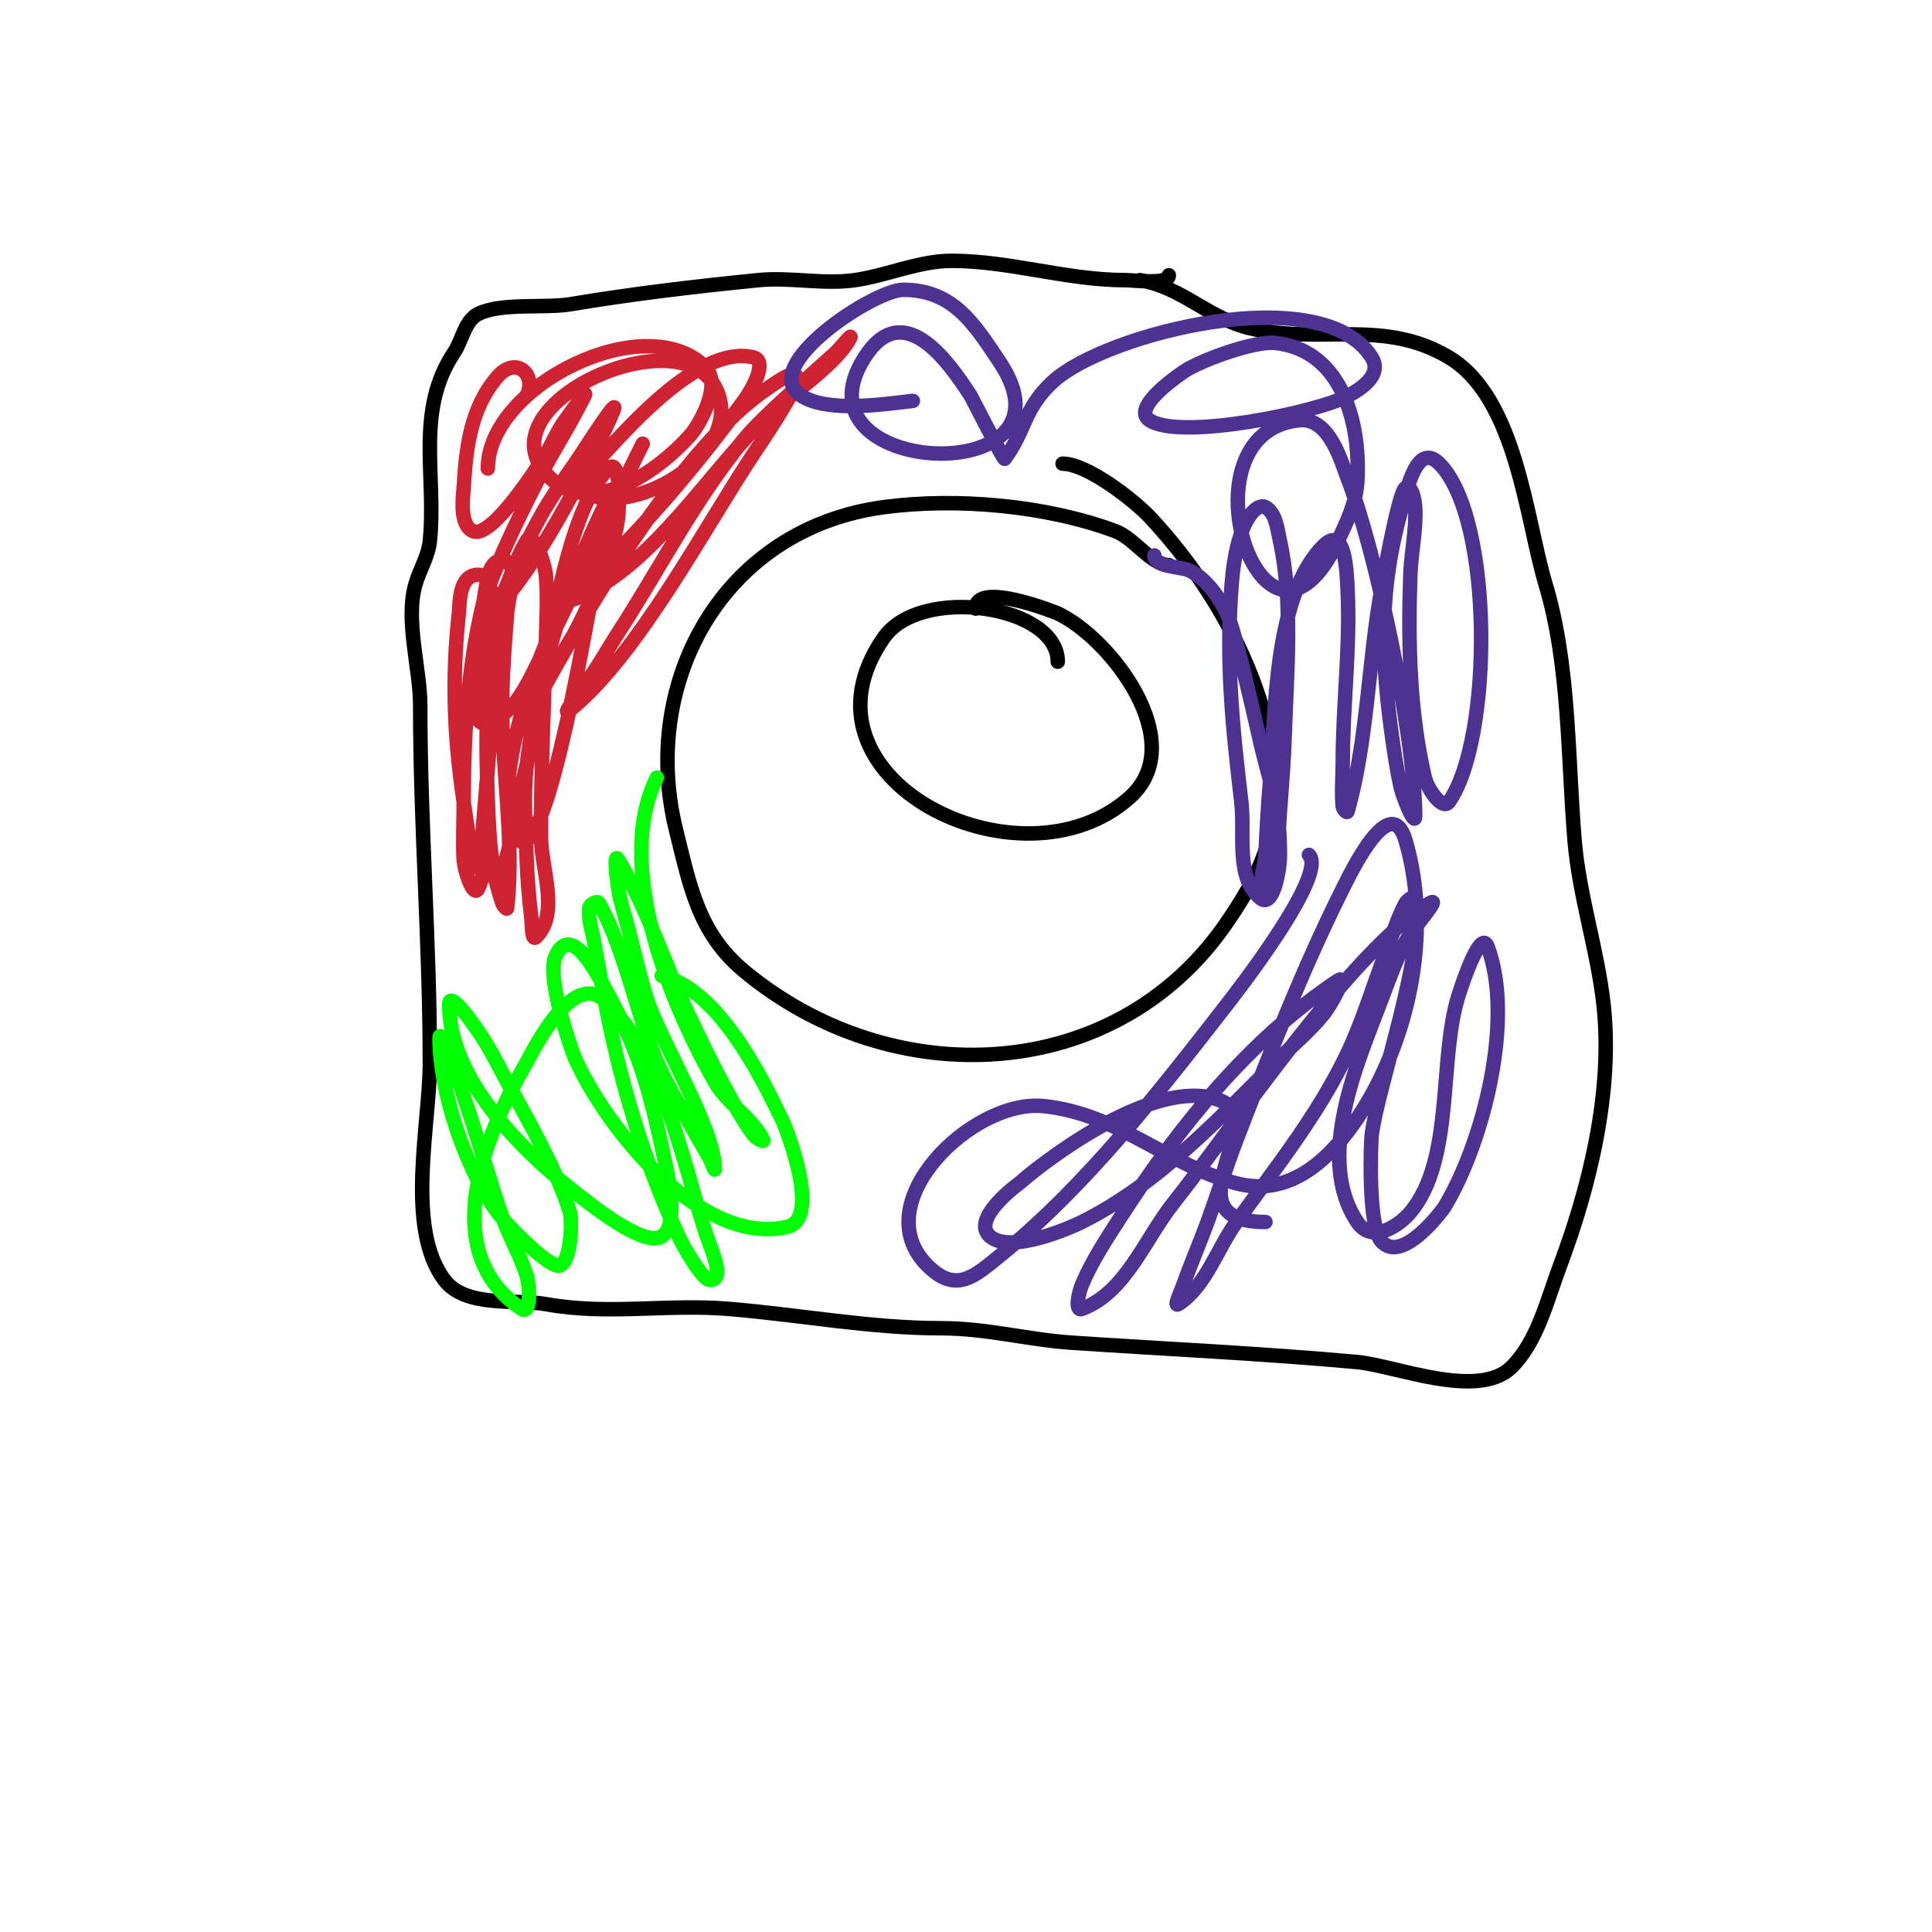
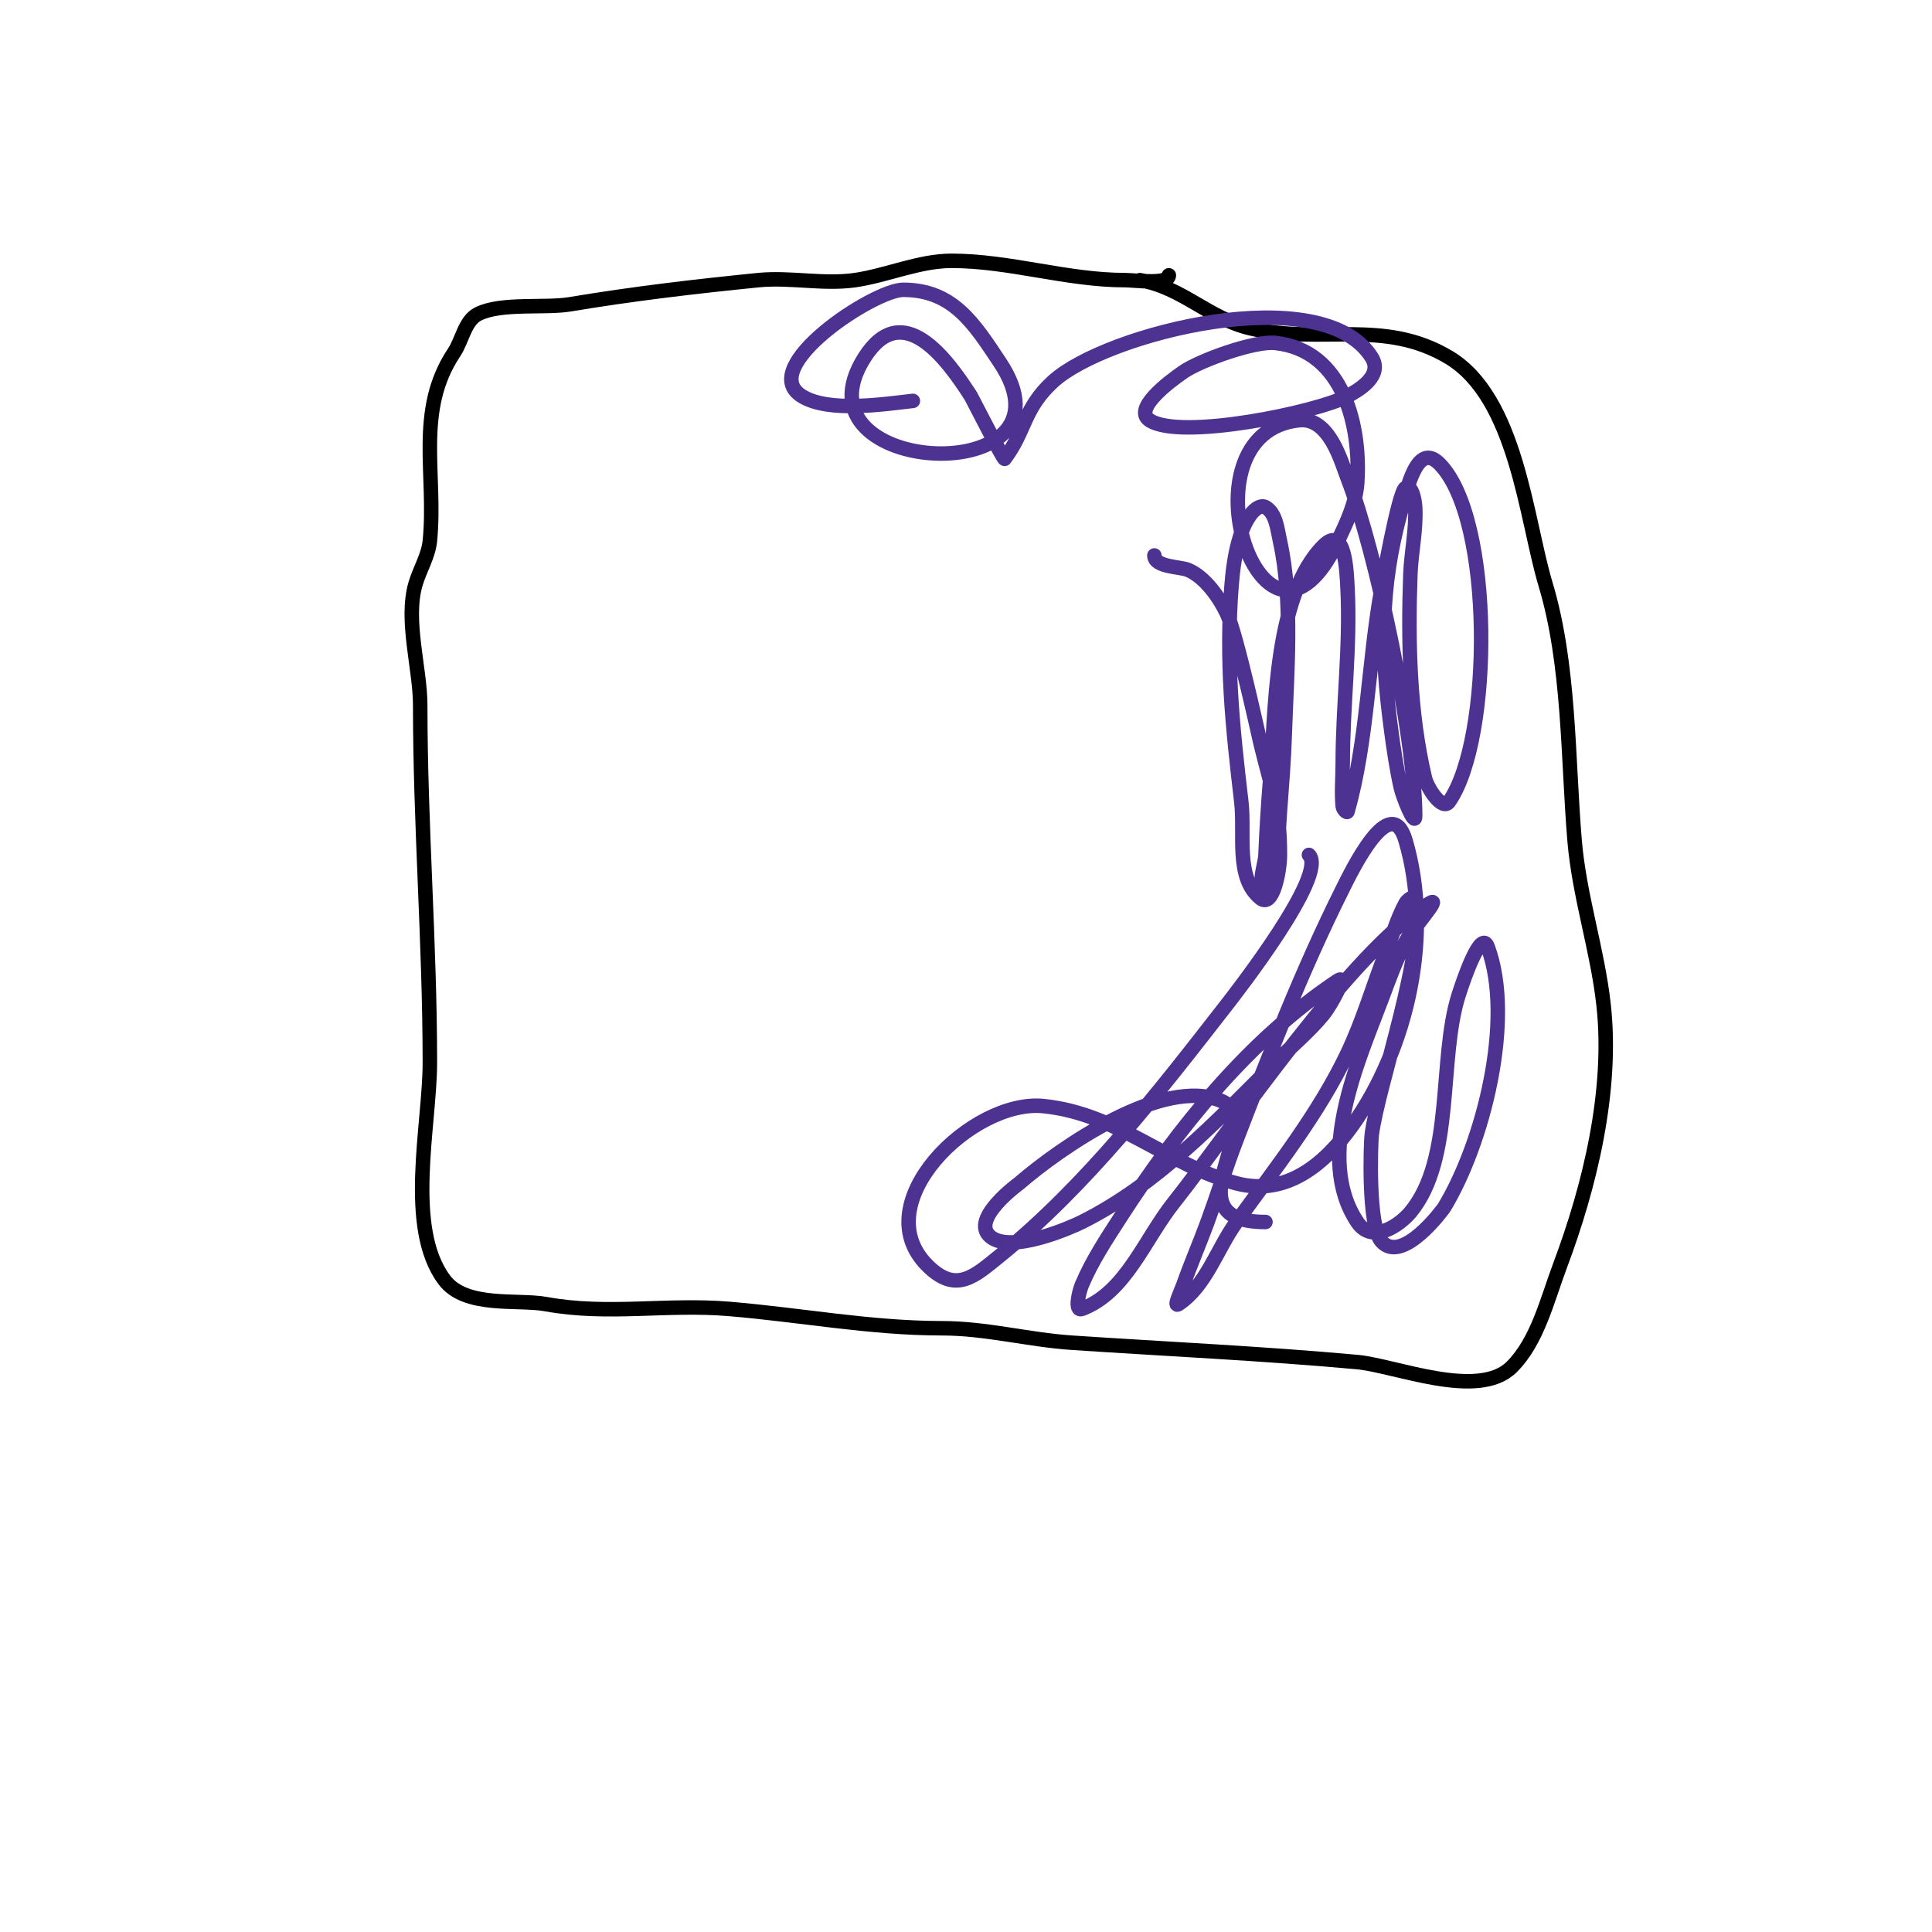
<svg xmlns="http://www.w3.org/2000/svg" viewBox="0 0 400 400" version="1.1">
  <g fill="none" stroke="#000000" stroke-width="3" stroke-linecap="round" stroke-linejoin="round">
    <path d="M242,57c0,2.002 -7.086,1 -9,1c-12.165,0 -23.935,-4 -36,-4c-6.707,0 -13.483,3.069 -20,4c-6.535,0.934 -13.425,-0.657 -20,0c-13.208,1.321 -25.912,2.819 -39,5c-5.209,0.868 -14.23,-0.385 -19,2c-2.768,1.384 -3.276,5.414 -5,8c-8.041,12.062 -3.627,25.267 -5,39c-0.315,3.147 -2.131,5.959 -3,9c-2.14,7.491 1,17.477 1,25c0,24.837 2,49.238 2,74c0,12.92 -5.123,34.17 3,45c4.39,5.853 15.192,3.944 21,5c12.928,2.351 24.884,-0.093 38,1c14.708,1.226 29.205,4 44,4c9.231,0 17.823,2.388 27,3c19.686,1.312 39.428,2.221 59,4c7.795,0.709 25.081,7.919 32,1c5.331,-5.331 7.308,-13.822 10,-21c6.107,-16.287 10.989,-36.102 9,-54c-1.263,-11.366 -5.045,-22.537 -6,-34c-1.435,-17.225 -1.01,-36.365 -6,-53c-4.067,-13.558 -6.003,-38.602 -20,-47c-13.455,-8.073 -26.472,-2.647 -41,-6c-8.844,-2.041 -14.147,-8.525 -23,-10" />
-     <path d="M242,117c-3.535,0 -7.268,-5.601 -11,-7c-14.302,-5.363 -32.923,-7.01 -48,-5c-33.215,4.429 -50.715,36.141 -43,67c2.801,11.203 4.514,21.095 14,29c30.571,25.476 76.951,23.687 100,-10c5.844,-8.541 10,-16.4 10,-27c0,-20.53 -12.204,-42.342 -26,-57c-3.191,-3.39 -12.891,-11 -18,-11" />
-     <path d="M219,137c0,-11.745 -28.404,-15.852 -36,-5c-20.467,29.239 28.581,53.38 51,33c12.469,-11.335 -4.061,-32.852 -15,-38c-0.199,-0.093 -17,-6.875 -17,-1" />
  </g>
  <g fill="none" stroke="#cf2233" stroke-width="3" stroke-linecap="round" stroke-linejoin="round">
-     <path d="M109,82c2.244,-4.487 -2.214,-8.417 -6,-4c-5.632,6.571 -6.516,14.765 -7,23c-0.087,1.475 -1.057,7.777 2,9c3.86,1.544 13.546,-13.637 15,-16c1.408,-2.289 2.419,-4.827 4,-7c1.255,-1.726 4.955,-6.909 4,-5c-3.393,6.786 -7.618,13.235 -11,20c-3.269,6.539 -6.433,13.155 -9,20c-0.585,1.561 -1.491,5.745 0,5c7.197,-3.598 22.893,-34.232 26,-42c1.238,-3.095 -4.183,5.205 -6,8c-2.62,4.031 -5.527,7.878 -8,12c-4.058,6.764 -18.802,35.996 -14,44c1.534,2.557 6.237,-1.596 8,-4c2.47,-3.368 4.068,-7.297 6,-11c7.181,-13.764 13.064,-28.128 20,-42c0.333,-0.667 -0.667,1.333 -1,2c-1.333,2.667 -2.617,5.359 -4,8c-2.284,4.36 -4.963,8.52 -7,13c-6.928,15.241 -15.224,32.937 -16,50c-0.149,3.28 1.268,10.821 4,9c6.063,-4.042 14.054,-54.674 15,-59c0.796,-3.641 1.588,-7.296 2,-11c0.037,-0.331 0.149,-1.298 0,-1c-8.694,17.388 -14.901,36.585 -17,56c-0.645,5.965 -0.193,12.003 0,18c0.14,4.344 0.492,8.684 1,13c0.161,1.365 0.028,4.972 1,4c4.955,-4.955 1,-13.992 1,-21c0,-13.338 0.608,-26.668 1,-40c0.137,-4.665 0.442,-9.354 0,-14c-0.255,-2.675 -2.695,-9.349 -4,-7c-8.829,15.892 -8.626,36.485 -8,54c0.155,4.343 0.385,8.698 1,13c0.389,2.721 1.131,5.392 2,8c0.149,0.447 0.948,1.469 1,1c1.632,-14.692 -1.436,-30.193 -1,-45c0.157,-5.341 0.574,-10.673 1,-16c0.294,-3.67 2.682,-11 -1,-11c-3.283,0 -3.24,5.806 -4,9c-3.313,13.916 -4,27.789 -4,42c0,3.667 -0.215,7.34 0,11c0.131,2.232 2,8 3,6c1.944,-3.887 0.653,-8.668 1,-13c1.103,-13.787 2.729,-28.148 2,-42c-0.183,-3.475 0.48,-10 -3,-10c-4.103,0 -3.787,6.086 -4,8c-1.493,13.44 -0.992,25.719 1,39c1.03,6.867 1.926,16.358 6,15c3.572,-1.191 3.51,-7.747 4,-10c1.237,-5.689 2.826,-11.298 4,-17c2.793,-13.566 6.197,-47.197 16,-57c2.676,-2.676 2.147,8.822 2,10c-0.824,6.595 -4.205,14.06 -7,20c-3.78,8.032 -8.714,14.784 -12,23c-0.124,0.309 -0.149,-0.702 0,-1c2.201,-4.402 4.468,-8.78 7,-13c10.131,-16.885 20.992,-34.992 35,-49c3.018,-3.018 6.409,-5.692 10,-8c1.156,-0.743 3.385,-2.229 4,-1c0.805,1.61 -7.554,13.831 -9,16c-9.831,14.747 -24.143,41.914 -38,53c-2.456,1.964 3.256,-5.383 5,-8c1.744,-2.617 3.292,-5.36 5,-8c8.757,-13.533 15.699,-27.358 26,-40c4.022,-4.936 14.46,-13.81 19,-18c1.039,-0.959 3.632,-4.265 3,-3c-2.662,5.323 -13.56,12.763 -16,15c-12.674,11.618 -24.569,32.428 -41,39c-3.29,1.316 4.494,-5.494 7,-8c10.089,-10.089 19.549,-21.476 28,-33c1.817,-2.478 4.981,-8.255 2,-9c-10.703,-2.676 -25.053,13.596 -31,20c-2.029,2.185 -6.667,6.667 -4,8c10.983,5.491 34.014,-9.141 27,-22c-7.861,-14.411 -47.578,3.626 -35,18c8.972,10.253 23.777,-0.887 30,-8c1.757,-2.008 6.632,-10.368 3,-14c-12.294,-12.294 -45,3.822 -45,21" />
-   </g>
+     </g>
  <g fill="none" stroke="#00FF00" stroke-width="3" stroke-linecap="round" stroke-linejoin="round">
-     <path d="M136,161c-9.017,18.034 2.8,46.899 12,63c2.583,4.521 7.671,7.343 10,12c0.333,0.667 -1.562,-0.397 -2,-1c-2.286,-3.144 -4.149,-6.582 -6,-10c-2.485,-4.588 -4.732,-9.301 -7,-14c-5.149,-10.666 -8.892,-22.821 -15,-33c-1.029,-1.715 -0.304,4.023 0,6c0.418,2.717 1.306,5.34 2,8c1.306,5.007 2.416,10.074 4,15c2.719,8.458 14,26.699 14,35c0,0.745 -0.638,-1.348 -1,-2c-1.305,-2.349 -2.695,-4.651 -4,-7c-2.028,-3.651 -4.193,-7.235 -6,-11c-5.111,-10.647 -7.304,-25.032 -13,-35c-0.37,-0.647 -1.908,0.26 -2,1c-0.292,2.339 0.613,4.675 1,7c0.613,3.676 1.333,7.333 2,11c3.18,17.492 8.371,34.895 16,51c0.095,0.201 4.269,8 6,8c3.35,0 0.009,-6.806 -1,-10c-4.535,-14.362 -9.146,-37.224 -21,-48c-6.659,-6.053 -14.854,11.02 -16,13c-8.397,14.504 -18.884,39.077 -1,51c1.961,1.307 1.71,-4.752 1,-7c-1.305,-4.132 -3.551,-7.916 -5,-12c-2.221,-6.259 -3.961,-12.679 -6,-19c-1.294,-4.013 -2.667,-8 -4,-12c-0.707,-2.121 -3,-8.236 -3,-6c0,10.847 5.439,27.252 12,36c2.333,3.11 11.143,11.929 13,11c2.349,-1.174 2.439,-9.536 2,-11c-2.492,-8.307 -8.873,-19.433 -13,-27c-1.643,-3.013 -3.136,-6.119 -5,-9c-1.793,-2.77 -7,-10.3 -7,-7c0,15.078 14.37,29.496 25,38c3.797,3.038 15.255,12.341 19,10c3.506,-2.191 1.426,-12.014 1,-14c-3.134,-14.625 -5.022,-23.042 -12,-36c-2.386,-4.432 -7.775,-15.256 -11,-8c-2.015,4.535 3.551,19.98 4,21c6.106,13.877 25.788,39.203 44,35c7.112,-1.641 -0.193,-20.319 -1,-22c-4.653,-9.694 -13.401,-27.1 -25,-30" />
-   </g>
+     </g>
  <g fill="none" stroke="#4d3292" stroke-width="3" stroke-linecap="round" stroke-linejoin="round">
    <path d="M239,115c0,2.451 5.386,2.308 7,3c3.609,1.547 6.54,5.898 8,9c2.027,4.307 6.629,25.462 7,27c2.355,9.757 4,13.087 4,23c0,3.283 -1.436,11.051 -4,9c-5.309,-4.247 -3.206,-13.248 -4,-20c-1.826,-15.518 -3.248,-29.189 -2,-45c1.102,-13.961 5.423,-16.901 7,-16c2.204,1.259 2.449,4.522 3,7c2.75,12.375 1.404,27.471 1,40c-0.172,5.341 -0.605,10.671 -1,16c-0.272,3.672 -0.321,7.381 -1,11c-0.331,1.764 -0.731,6.269 -2,5c-1.65,-1.65 -0.101,-4.669 0,-7c0.232,-5.339 0.556,-10.675 1,-16c1.084,-13.004 0.614,-37.614 11,-48c4.519,-4.519 4.814,5.28 5,9c0.601,12.011 -1,23.978 -1,36c0,3 -0.299,6.015 0,9c0.047,0.469 0.871,1.453 1,1c4.132,-14.461 4.296,-31.129 7,-46c0.158,-0.868 3.568,-20.284 5,-21c1.333,-0.667 1.917,2.512 2,4c0.26,4.671 -0.833,9.324 -1,14c-0.495,13.873 -0.195,28.423 3,42c0.54,2.294 3.648,6.931 5,5c9.088,-12.983 9.28,-58.72 -2,-70c-4.608,-4.608 -6.647,5.04 -8,10c-4.306,15.787 -4.164,28.772 -2,45c0.536,4.02 1.12,8.041 2,12c0.485,2.183 3,8.236 3,6c0,-16.36 -8.161,-55.079 -14,-70c-1.282,-3.275 -3.717,-12.628 -10,-12c-25.478,2.548 -7.358,57.423 8,25c1.805,-3.81 3.71,-7.794 4,-12c0.794,-11.511 -2.704,-27.495 -17,-29c-4.286,-0.451 -15.521,3.608 -19,6c-3.353,2.305 -10.385,7.743 -7,10c6.369,4.246 34.746,-1.665 41,-5c2.193,-1.17 7.404,-4.154 5,-8c-10.174,-16.278 -55.053,-5.035 -66,5c-6.121,5.611 -5.602,10.137 -10,16c-0.202,0.27 -6.913,-12.865 -7,-13c-4.931,-7.67 -14.139,-20.354 -22,-8c-15.938,25.045 45.76,27.64 28,1c-5.298,-7.946 -9.645,-15 -20,-15c-6.073,0 -30.48,16.075 -21,22c5.577,3.486 17.139,1.651 23,1" />
    <path d="M271,177c4.041,4.041 -15.241,28.738 -17,31c-14.07,18.09 -29.048,37.467 -47,52c-5.248,4.249 -9.069,7.931 -15,2c-12.933,-12.933 9.379,-34.462 24,-33c15.497,1.55 25.737,12.247 40,16c10.486,2.76 18.431,-4.204 24,-12c11.543,-16.16 16.702,-39.612 11,-59c-3.094,-10.52 -11.313,6.626 -13,10c-8.422,16.843 -15.236,34.413 -22,52c-2.157,5.609 -3.931,11.358 -6,17c-1.598,4.359 -3.455,8.622 -5,13c-0.457,1.296 -2.144,4.762 -1,4c5.771,-3.848 7.932,-11.382 12,-17c8.048,-11.113 17.066,-22.472 23,-35c3.207,-6.77 5.296,-14.014 8,-21c1.296,-3.348 2.281,-6.848 4,-10c0.357,-0.654 1.819,-1.723 2,-1c2.503,10.013 -7.799,39.093 -9,49c-0.222,1.832 -0.783,18.87 2,22c4.335,4.877 12.777,-6.633 13,-7c8.001,-13.144 14.653,-38.925 9,-54c-1.365,-3.64 -4.821,6.296 -6,10c-4.221,13.267 -0.846,34.015 -10,45c-2.068,2.482 -7.82,6.77 -11,2c-8.907,-13.361 0.367,-33.645 5,-46c1.522,-4.057 2.982,-8.165 5,-12c1.465,-2.783 7.697,-9.618 5,-8c-16.165,9.699 -40.976,46.858 -53,62c-6.026,7.588 -9.927,18.598 -19,22c-1.561,0.585 -0.647,-3.464 0,-5c2.086,-4.954 5.086,-9.484 8,-14c11.891,-18.431 26.535,-36.69 45,-49c2.112,-1.408 -1.399,5.03 -3,7c-2.973,3.659 -6.667,6.667 -10,10c-12.156,12.156 -24.395,25.198 -40,33c-1.967,0.984 -14.684,6.699 -19,3c-4.214,-3.612 5.973,-10.977 6,-11c8.206,-7.112 29.874,-22.389 42,-17c9.581,4.258 -11.368,25 9,25" />
  </g>
</svg>